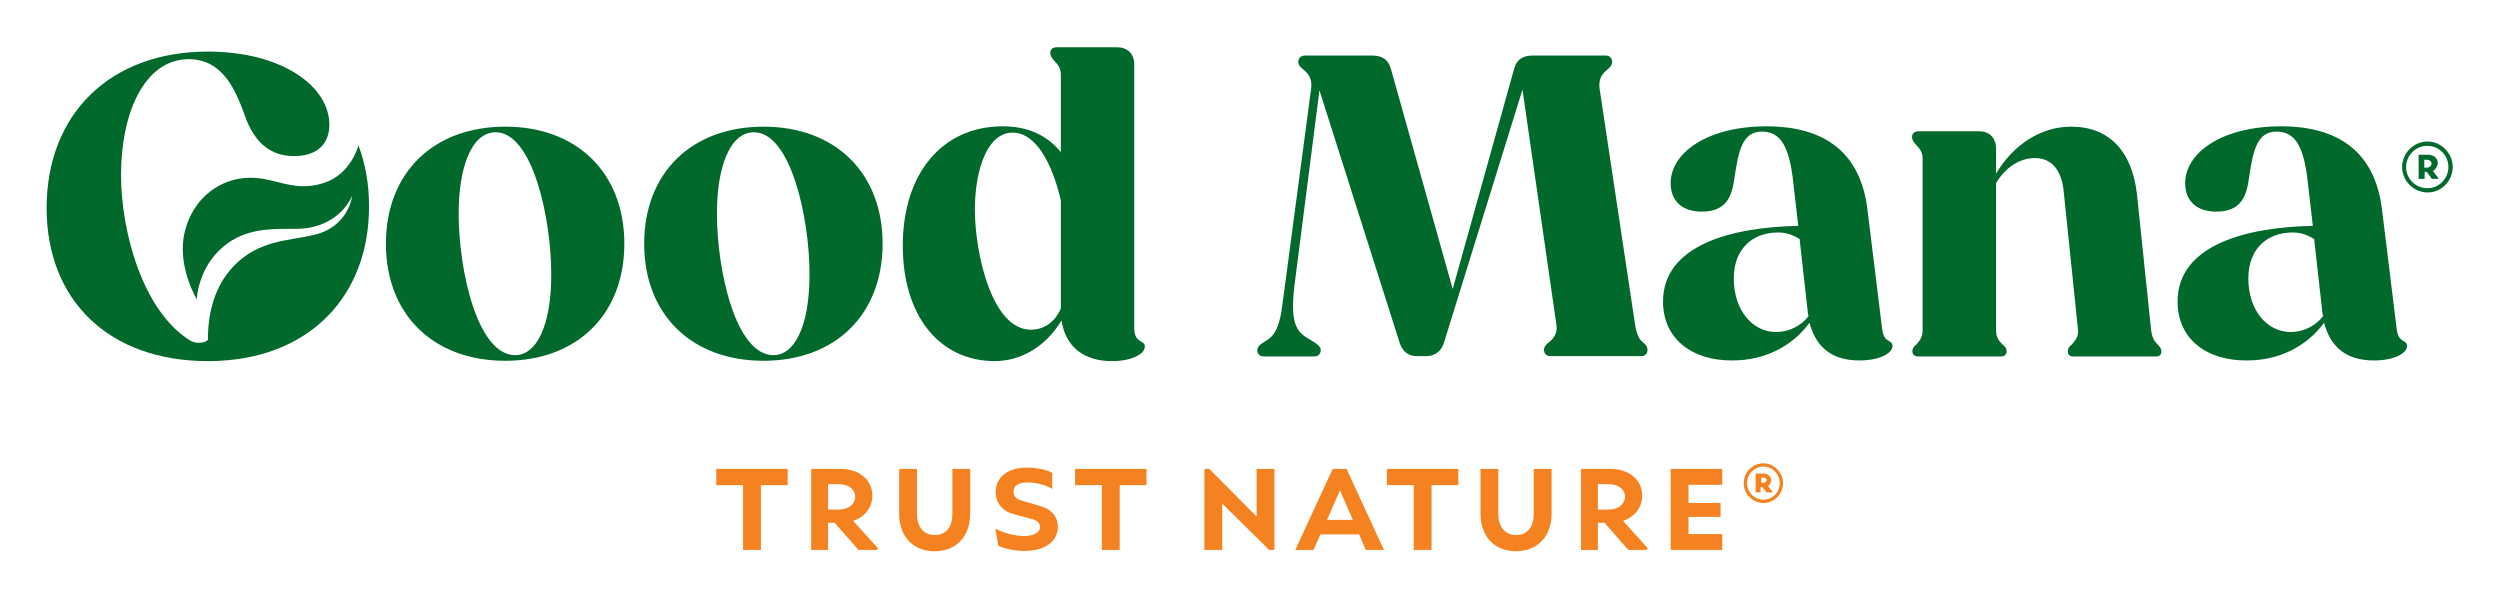
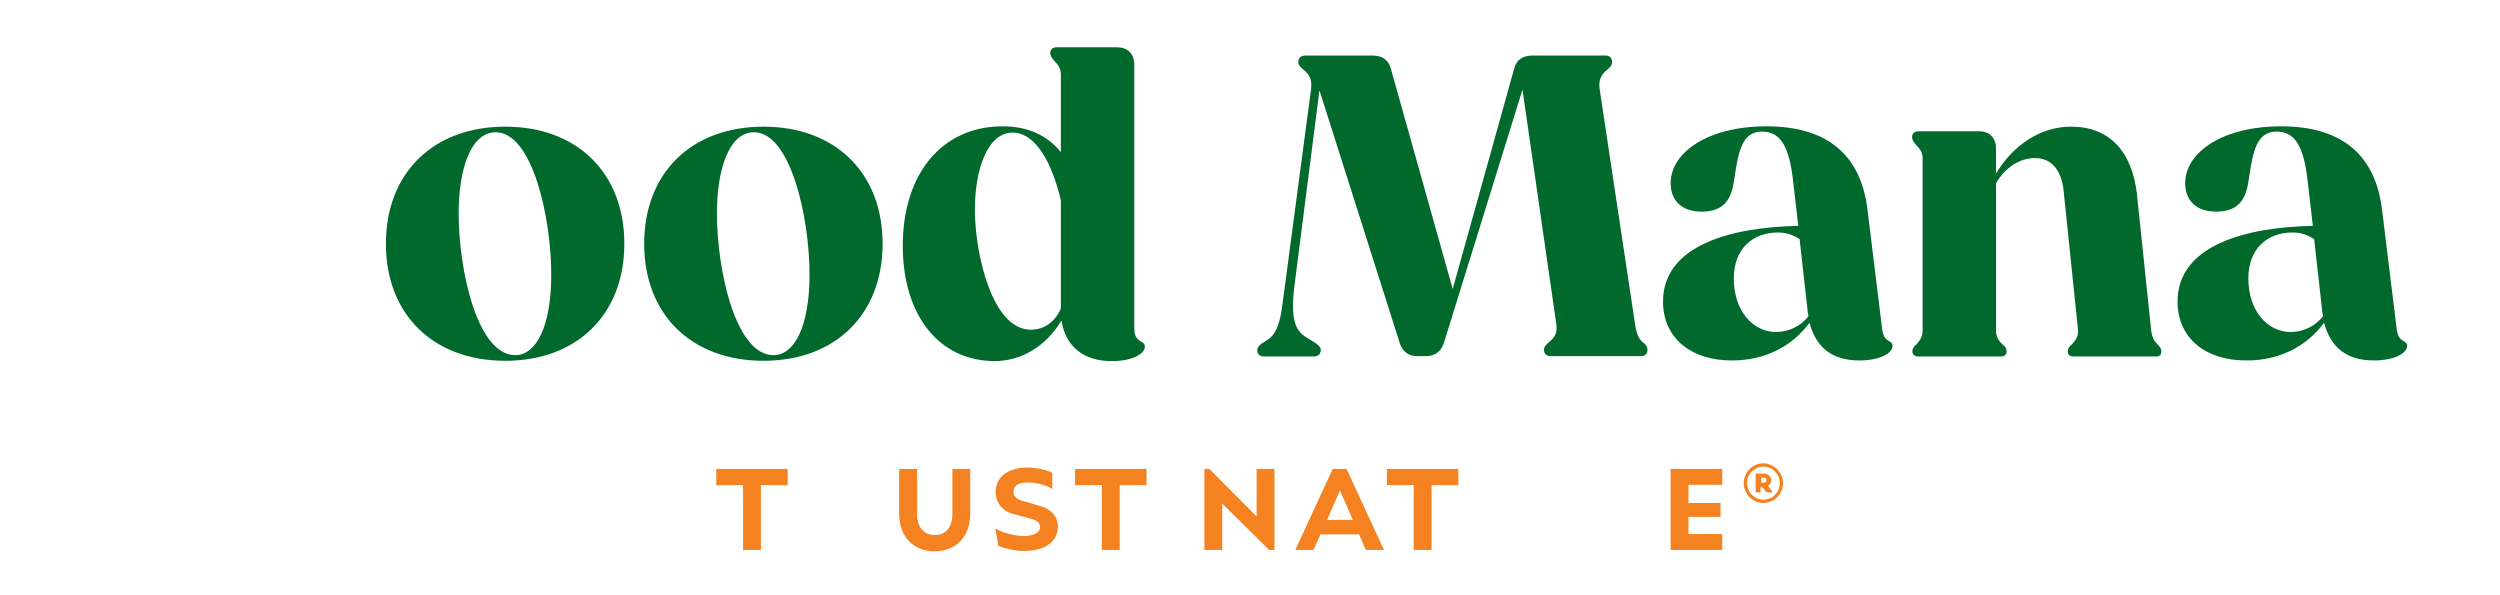
<svg xmlns="http://www.w3.org/2000/svg" xml:space="preserve" style="enable-background:new 0 0 756 180;" viewBox="0 0 756 180" y="0px" x="0px" id="Layer_1" version="1.1">
  <style type="text/css">
	.st0{fill:#F58220;}
	.st1{fill:#00692B;}
</style>
  <g>
    <g>
      <g>
        <path d="M238.2,146.7h-8.1v19.6h-5.4v-19.6h-8.1v-4.9h21.6V146.7z" class="st0" />
-         <path d="M265.5,165.8l-0.3,0.5h-5.6l-7.2-8.2h-2v8.2h-5.1v-24.5h8.8c5.8,0,9.7,3.3,9.7,8.1c0,3.5-2.2,6.4-5.8,7.6     L265.5,165.8z M250.4,154.1h3.1c3.2,0,5.1-1.7,5.1-3.9c0-2.2-1.9-3.8-5.1-3.8h-3.1V154.1z" class="st0" />
        <path d="M271.9,155.3v-13.5h5.4v13.6c0,3.9,2,6.4,5.4,6.4c3.4,0,5.3-2.5,5.3-6.4v-13.6h5.4v13.5     c0,7.1-4.4,11.4-10.8,11.4C276.2,166.7,271.9,162.3,271.9,155.3z" class="st0" />
        <path d="M301.9,165.1L301,160l0.1-0.1c2.4,1.3,6,2.2,8.5,2.2c2.9,0,4.9-1,4.9-2.7c0-1.3-0.9-2-2.3-2.4l-6.3-1.7     c-3.5-1.2-4.8-3.9-4.8-6.5c0-4.7,3.9-7.4,9.5-7.4c2.9,0,6.1,0.7,7.6,1.6v4.9c-1.9-1.3-5-2-7.4-2c-3.2,0-4.3,1.2-4.3,2.8     c0,0.8,0.3,2,2.2,2.6l6.1,1.8c3.1,0.9,5.1,3.1,5.1,6.2c0,4.6-4.2,7.3-10,7.3C307.6,166.7,304.1,166,301.9,165.1z" class="st0" />
        <path d="M346.7,146.7h-8.1v19.6h-5.4v-19.6h-8.1v-4.9h21.6V146.7z" class="st0" />
-         <path d="M385.4,141.8v24.5h-1.6l-14.2-14v14h-5.4v-24.5h1.5l14.3,14.4v-14.4H385.4z" class="st0" />
+         <path d="M385.4,141.8v24.5h-1.6l-14.2-14v14h-5.4v-24.5h1.5l14.3,14.4v-14.4H385.4" class="st0" />
        <path d="M411,161.6h-11.7l-2.1,4.7h-5.5l11.3-24.5h4.2l11.3,24.5h-5.5L411,161.6z M409.1,157.2l-3.9-8.9l-3.9,8.9     H409.1z" class="st0" />
        <path d="M441,146.7h-8.1v19.6h-5.4v-19.6h-8.1v-4.9H441V146.7z" class="st0" />
-         <path d="M447.7,155.3v-13.5h5.4v13.6c0,3.9,2,6.4,5.4,6.4c3.4,0,5.3-2.5,5.3-6.4v-13.6h5.4v13.5     c0,7.1-4.4,11.4-10.8,11.4C452,166.7,447.7,162.3,447.7,155.3z" class="st0" />
-         <path d="M498.3,165.8l-0.3,0.5h-5.6l-7.2-8.2h-2v8.2h-5.1v-24.5h8.8c5.8,0,9.7,3.3,9.7,8.1c0,3.5-2.2,6.4-5.8,7.6     L498.3,165.8z M483.2,154.1h3.1c3.2,0,5.1-1.7,5.1-3.9c0-2.2-1.9-3.8-5.1-3.8h-3.1V154.1z" class="st0" />
        <path d="M510.6,146.6v5.5h9.7v4.2l-9.7,0v5.2h10.2v4.8h-15.6v-24.5h15.6v4.8H510.6z" class="st0" />
        <path d="M539.2,146.1c0,3.3-2.7,6-5.9,6c-3.3,0-6-2.7-6-6c0-3.3,2.7-6,6-6C536.5,140.2,539.2,142.9,539.2,146.1z      M538.2,146.1c0-2.7-2.2-5-4.9-5s-5,2.2-5,5c0,2.7,2.2,5,5,5C536,151.1,538.2,148.9,538.2,146.1z M534.6,146.9l1.4,1.8l-0.1,0.2     h-1.7l-1.3-1.6h-0.5v1.6h-1.5v-5.7h2.4c1.3,0,2.3,0.9,2.3,2C535.7,145.8,535.3,146.6,534.6,146.9z M532.6,146h0.6     c0.6,0,1-0.4,1-0.8c0-0.4-0.3-0.8-1-0.8h-0.6V146z" class="st0" />
      </g>
    </g>
    <g>
      <g>
        <g>
          <path d="M380.2,105.9c0-0.9,0.7-1.7,2.4-2.7c2.3-1.3,4.3-3.2,5.3-11.8l8.6-64.7c0.4-3.2-1.2-4.7-2.3-5.6      c-1.1-0.9-1.6-1.5-1.6-2.4c0-1.2,0.9-1.9,2-1.9h20.5c2.7,0,4.8,1.2,5.5,4l18.7,66.6l18.6-66.7c0.7-2.7,2.7-3.9,5.5-3.9h22.2      c1.1,0,1.9,0.7,1.9,1.9c0,0.9-0.4,1.5-1.5,2.4c-1.1,0.9-2.7,2.4-2.3,5.6l10.7,71.1c0.5,3.3,1.2,4.7,2.3,5.6      c1.1,0.9,1.5,1.5,1.5,2.4c0,1.2-0.8,1.9-1.9,1.9h-27.4c-1.2,0-2-0.7-2-1.9c0-0.9,0.5-1.5,1.6-2.4c1.1-0.9,2.7-2.4,2.1-5.6      l-10.2-70.7l-23.8,76.7c-0.8,2.5-2.8,3.9-5.3,3.9h-2.8c-2.7,0-4.4-1.5-5.2-3.9L399,27.3l-7.6,59.4c-1.2,10.4,0.4,13.5,4.1,15.6      c2.7,1.6,3.9,2.4,3.9,3.6c0,1.2-0.9,1.9-2,1.9h-15.2C381,107.8,380.2,107.1,380.2,105.9z" class="st1" />
          <path d="M502.9,91.2c0-17.1,20.7-22.5,40.9-22.9l-1.5-13c-1.2-11.5-4.1-15.5-9.5-15.5c-6,0-7.1,6-8.3,14      c-0.7,5.1-2.1,10.2-9.9,10.2c-6.3,0-9.4-3.6-9.4-8.6c0-9.2,11.1-17.2,29-17.2c17.1,0,28.3,7.5,30.5,25l4.4,35.8      c0.3,2.5,0.8,3.3,1.9,4c0.8,0.4,1.3,0.8,1.3,1.6c0,2.3-4,4.4-10,4.4c-8.3,0-13.1-3.9-15.1-11.4c-5.2,7.1-13.5,11.4-23.3,11.4      C511.5,109.1,502.9,102.3,502.9,91.2z M537.1,100.4c3.9,0,7.6-1.9,9.8-4.8c-0.1-0.5-0.3-1.2-0.3-1.9l-2.4-21.4      c-1.9-1.2-3.9-2-6.5-2c-7.9,0-13.4,5.1-13.4,13.9C524.3,93.9,530,100.4,537.1,100.4z" class="st1" />
          <path d="M578.3,106.2c0-0.8,0.5-1.5,1.2-2c0.9-1.1,1.9-2.1,1.9-4.4V48c0-2-0.9-3.1-1.9-4.1      c-0.8-0.9-1.3-1.6-1.3-2.5c0-1.1,0.9-1.7,2-1.7h18.3c3.1,0,5.1,2,5.1,5.2v7.6c5.2-8.7,13.5-14.2,22.7-14.2      c11.5,0,18.4,7.4,19.9,20.3l4.3,41.2c0.3,2.3,0.9,3.3,2,4.4c0.5,0.5,1.1,1.2,1.1,2c0,1.1-0.5,1.6-1.6,1.6h-25      c-1.1,0-1.7-0.5-1.7-1.6c0-0.8,0.5-1.5,1.2-2c0.9-1.1,2.1-2.3,1.9-4.4l-4.4-42.5c-0.7-5.7-3.5-9.5-8.6-9.5      c-4.8,0-9,2.9-11.8,7.6v44.4c0,2.3,0.9,3.3,2,4.4c0.7,0.5,1.2,1.2,1.2,2c0,1.1-0.7,1.6-1.7,1.6h-25      C579,107.8,578.3,107.2,578.3,106.2z" class="st1" />
          <path d="M658.5,91.2c0-17.1,20.7-22.5,40.9-22.9l-1.5-13c-1.2-11.5-4.1-15.5-9.5-15.5c-6,0-7.1,6-8.3,14      c-0.7,5.1-2.1,10.2-9.9,10.2c-6.3,0-9.4-3.6-9.4-8.6c0-9.2,11.1-17.2,29-17.2c17.1,0,28.3,7.5,30.5,25l4.4,35.8      c0.3,2.5,0.8,3.3,1.9,4c0.8,0.4,1.3,0.8,1.3,1.6c0,2.3-4,4.4-10,4.4c-8.3,0-13.1-3.9-15.1-11.4c-5.2,7.1-13.5,11.4-23.3,11.4      C667,109.1,658.5,102.3,658.5,91.2z M692.7,100.4c3.9,0,7.6-1.9,9.8-4.8c-0.1-0.5-0.3-1.2-0.3-1.9l-2.4-21.4      c-1.9-1.2-3.9-2-6.5-2c-7.9,0-13.4,5.1-13.4,13.9C679.9,93.9,685.6,100.4,692.7,100.4z" class="st1" />
        </g>
        <g>
-           <path d="M741.7,50.5c0,4.2-3.4,7.7-7.6,7.7c-4.2,0-7.7-3.5-7.7-7.7c0-4.2,3.5-7.7,7.7-7.7      C738.2,42.8,741.7,46.3,741.7,50.5z M740.4,50.5c0-3.5-2.8-6.4-6.4-6.4c-3.5,0-6.4,2.9-6.4,6.4c0,3.5,2.8,6.4,6.4,6.4      C737.5,57,740.4,54,740.4,50.5z M735.7,51.7l1.7,2.2l-0.1,0.2h-1.9l-1.5-2.1h-0.7v2.1h-1.8v-7.3h2.9c1.7,0,2.9,1.1,2.9,2.6      C737.1,50.2,736.6,51.2,735.7,51.7z M733.1,50.7h0.7c0.9,0,1.5-0.6,1.5-1.2c0-0.6-0.5-1.2-1.5-1.2h-0.7V50.7z" class="st1" />
-         </g>
+           </g>
      </g>
      <g>
        <path d="M116.7,73.7c0-21.4,14.3-35.4,36.1-35.4c21.7,0,36,14,36,35.4s-14.3,35.4-36,35.4     C131,109.1,116.7,95.1,116.7,73.7z M166.7,83c0-17.2-5.7-43-16.8-43c-7.4,0-11.2,10.8-11.2,24.5c0,17.4,5.7,42.9,17.1,42.9     C162.1,107.4,166.7,98.8,166.7,83z" class="st1" />
        <path d="M194.8,73.7c0-21.4,14.3-35.4,36.1-35.4c21.7,0,36,14,36,35.4s-14.3,35.4-36,35.4     C209.1,109.1,194.8,95.1,194.8,73.7z M244.8,83c0-17.2-5.7-43-16.8-43c-7.4,0-11.2,10.8-11.2,24.5c0,17.4,5.7,42.9,17.1,42.9     C240.2,107.4,244.8,98.8,244.8,83z" class="st1" />
        <path d="M273,74.3c0-21.8,11.9-36.1,30.2-36.1c7.8,0,13.5,2.8,17.6,7.8V22.6c0-2-0.9-3.1-1.9-4.1     c-0.8-0.9-1.3-1.6-1.3-2.5c0-1.1,0.8-1.7,1.9-1.7h18.3c3.2,0,5.2,2,5.2,5.2v79.7c0,2.5,0.8,3.3,1.9,4c0.8,0.4,1.3,0.8,1.3,1.6     c0,2.3-4,4.4-10,4.4c-8.4,0-14-4.3-15.2-12.3c-4.8,8-12.3,12.3-20.3,12.3C283.9,109.1,273,95.3,273,74.3z M311.7,99.7     c3.9,0,7.2-2.1,9.1-6.4V60.6c-2.5-10.8-7.4-20.5-14.6-20.5c-7.4,0-11.4,10.7-11.4,23.5C294.9,77.4,300.2,99.7,311.7,99.7z" class="st1" />
-         <path d="M111.6,62.4c0-6.7-1.1-12.9-3.2-18.4c-0.3,1-2.7,8.8-10.4,11.3C87.3,58.8,82,52,71.5,54.2     c-7.9,1.7-13.7,7.9-15.6,15.8c-2.6,10.2,3.6,20.5,3.6,20.5s0.3-9.4,8-15.9c6.9-5.8,15.1-5.4,21.9-5.4c13.3,0,17.1-10,17.1-10     s-1,9.3-11.4,11.8c-8.2,2-18.5,1.4-26.4,11.8c-5.1,6.7-5.9,15.2-5.8,19.9c-0.3,0.4-0.9,0.8-2,0.9c-1.4,0.2-2.4-0.1-3.2-0.5     c-14.5-8.8-21.1-33-21.1-50.2c0-18.8,7.1-35,20.5-35c10.6,0,14.4,10,17.1,17.5c2.4,6.6,6.7,11.8,14.7,11.8c7.4,0,10.7-4,10.7-9.5     c0-11.4-14-22.1-36.8-22.1c-29.4,0-48.7,18.8-48.7,47.3c0,27.9,18.8,46.3,48.8,46.3c1.2,0,2.4,0,3.6-0.1     C93.8,107.7,111.6,89.5,111.6,62.4z" class="st1" />
      </g>
    </g>
  </g>
</svg>